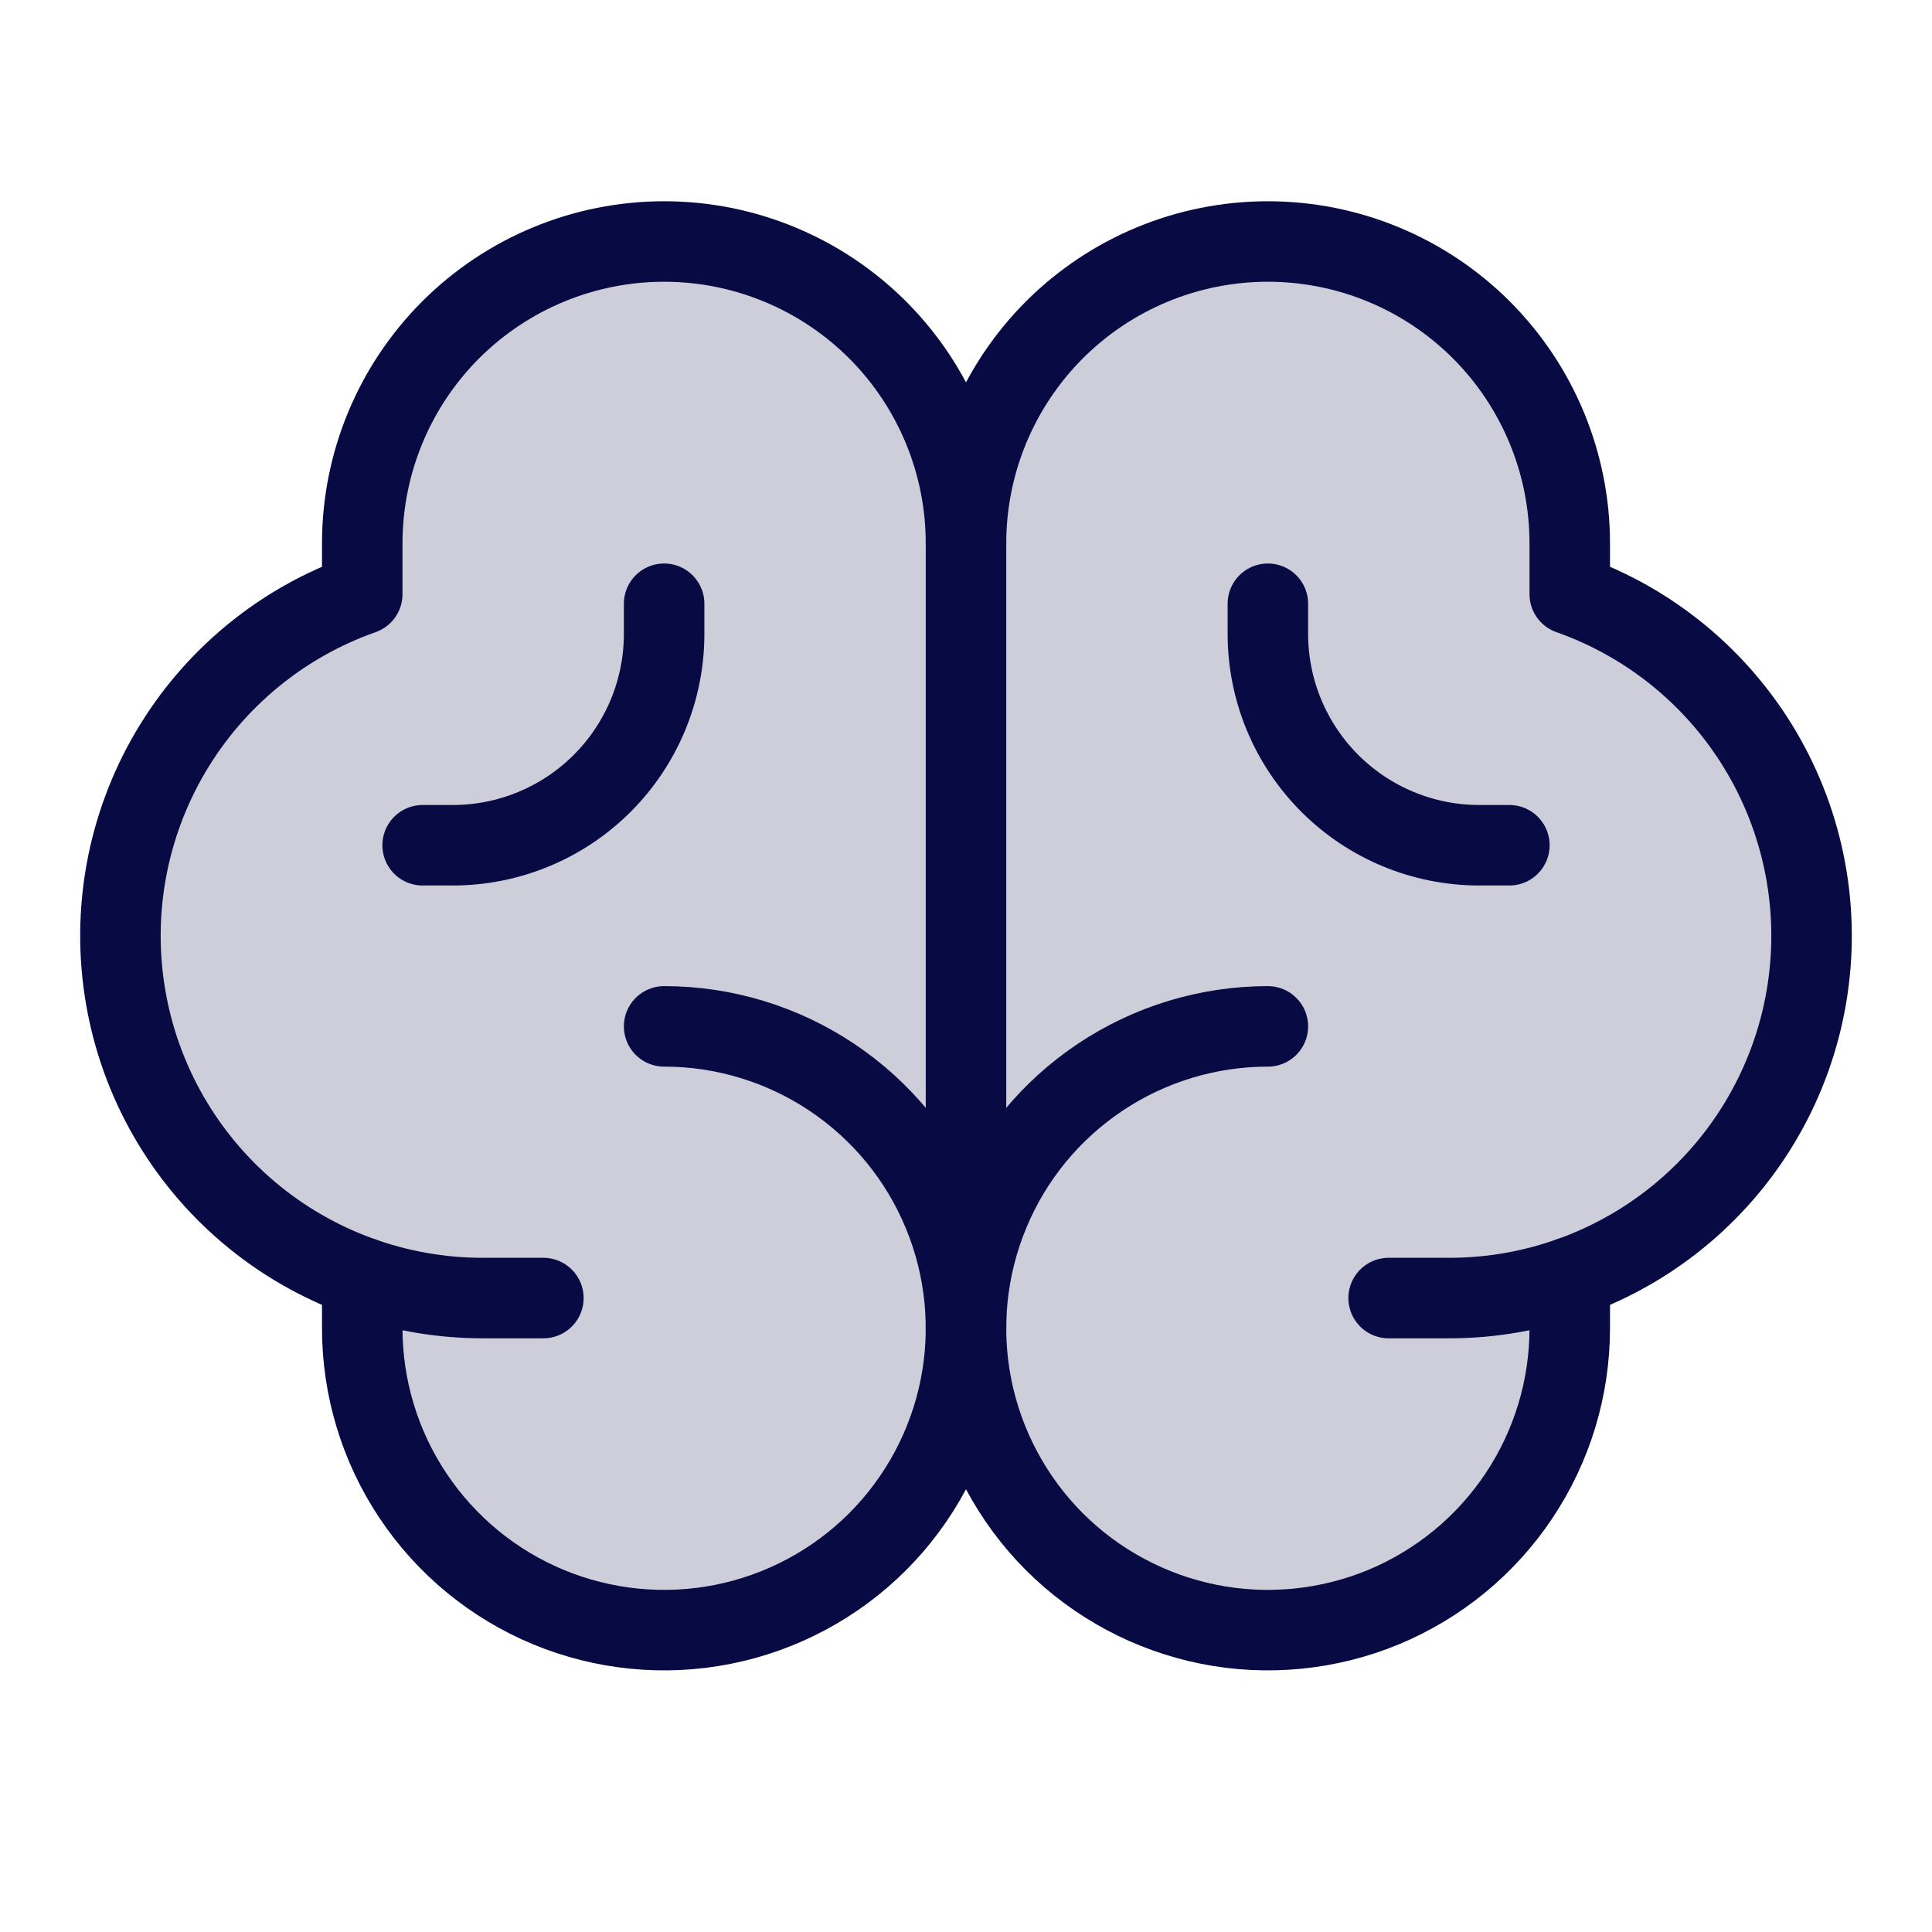
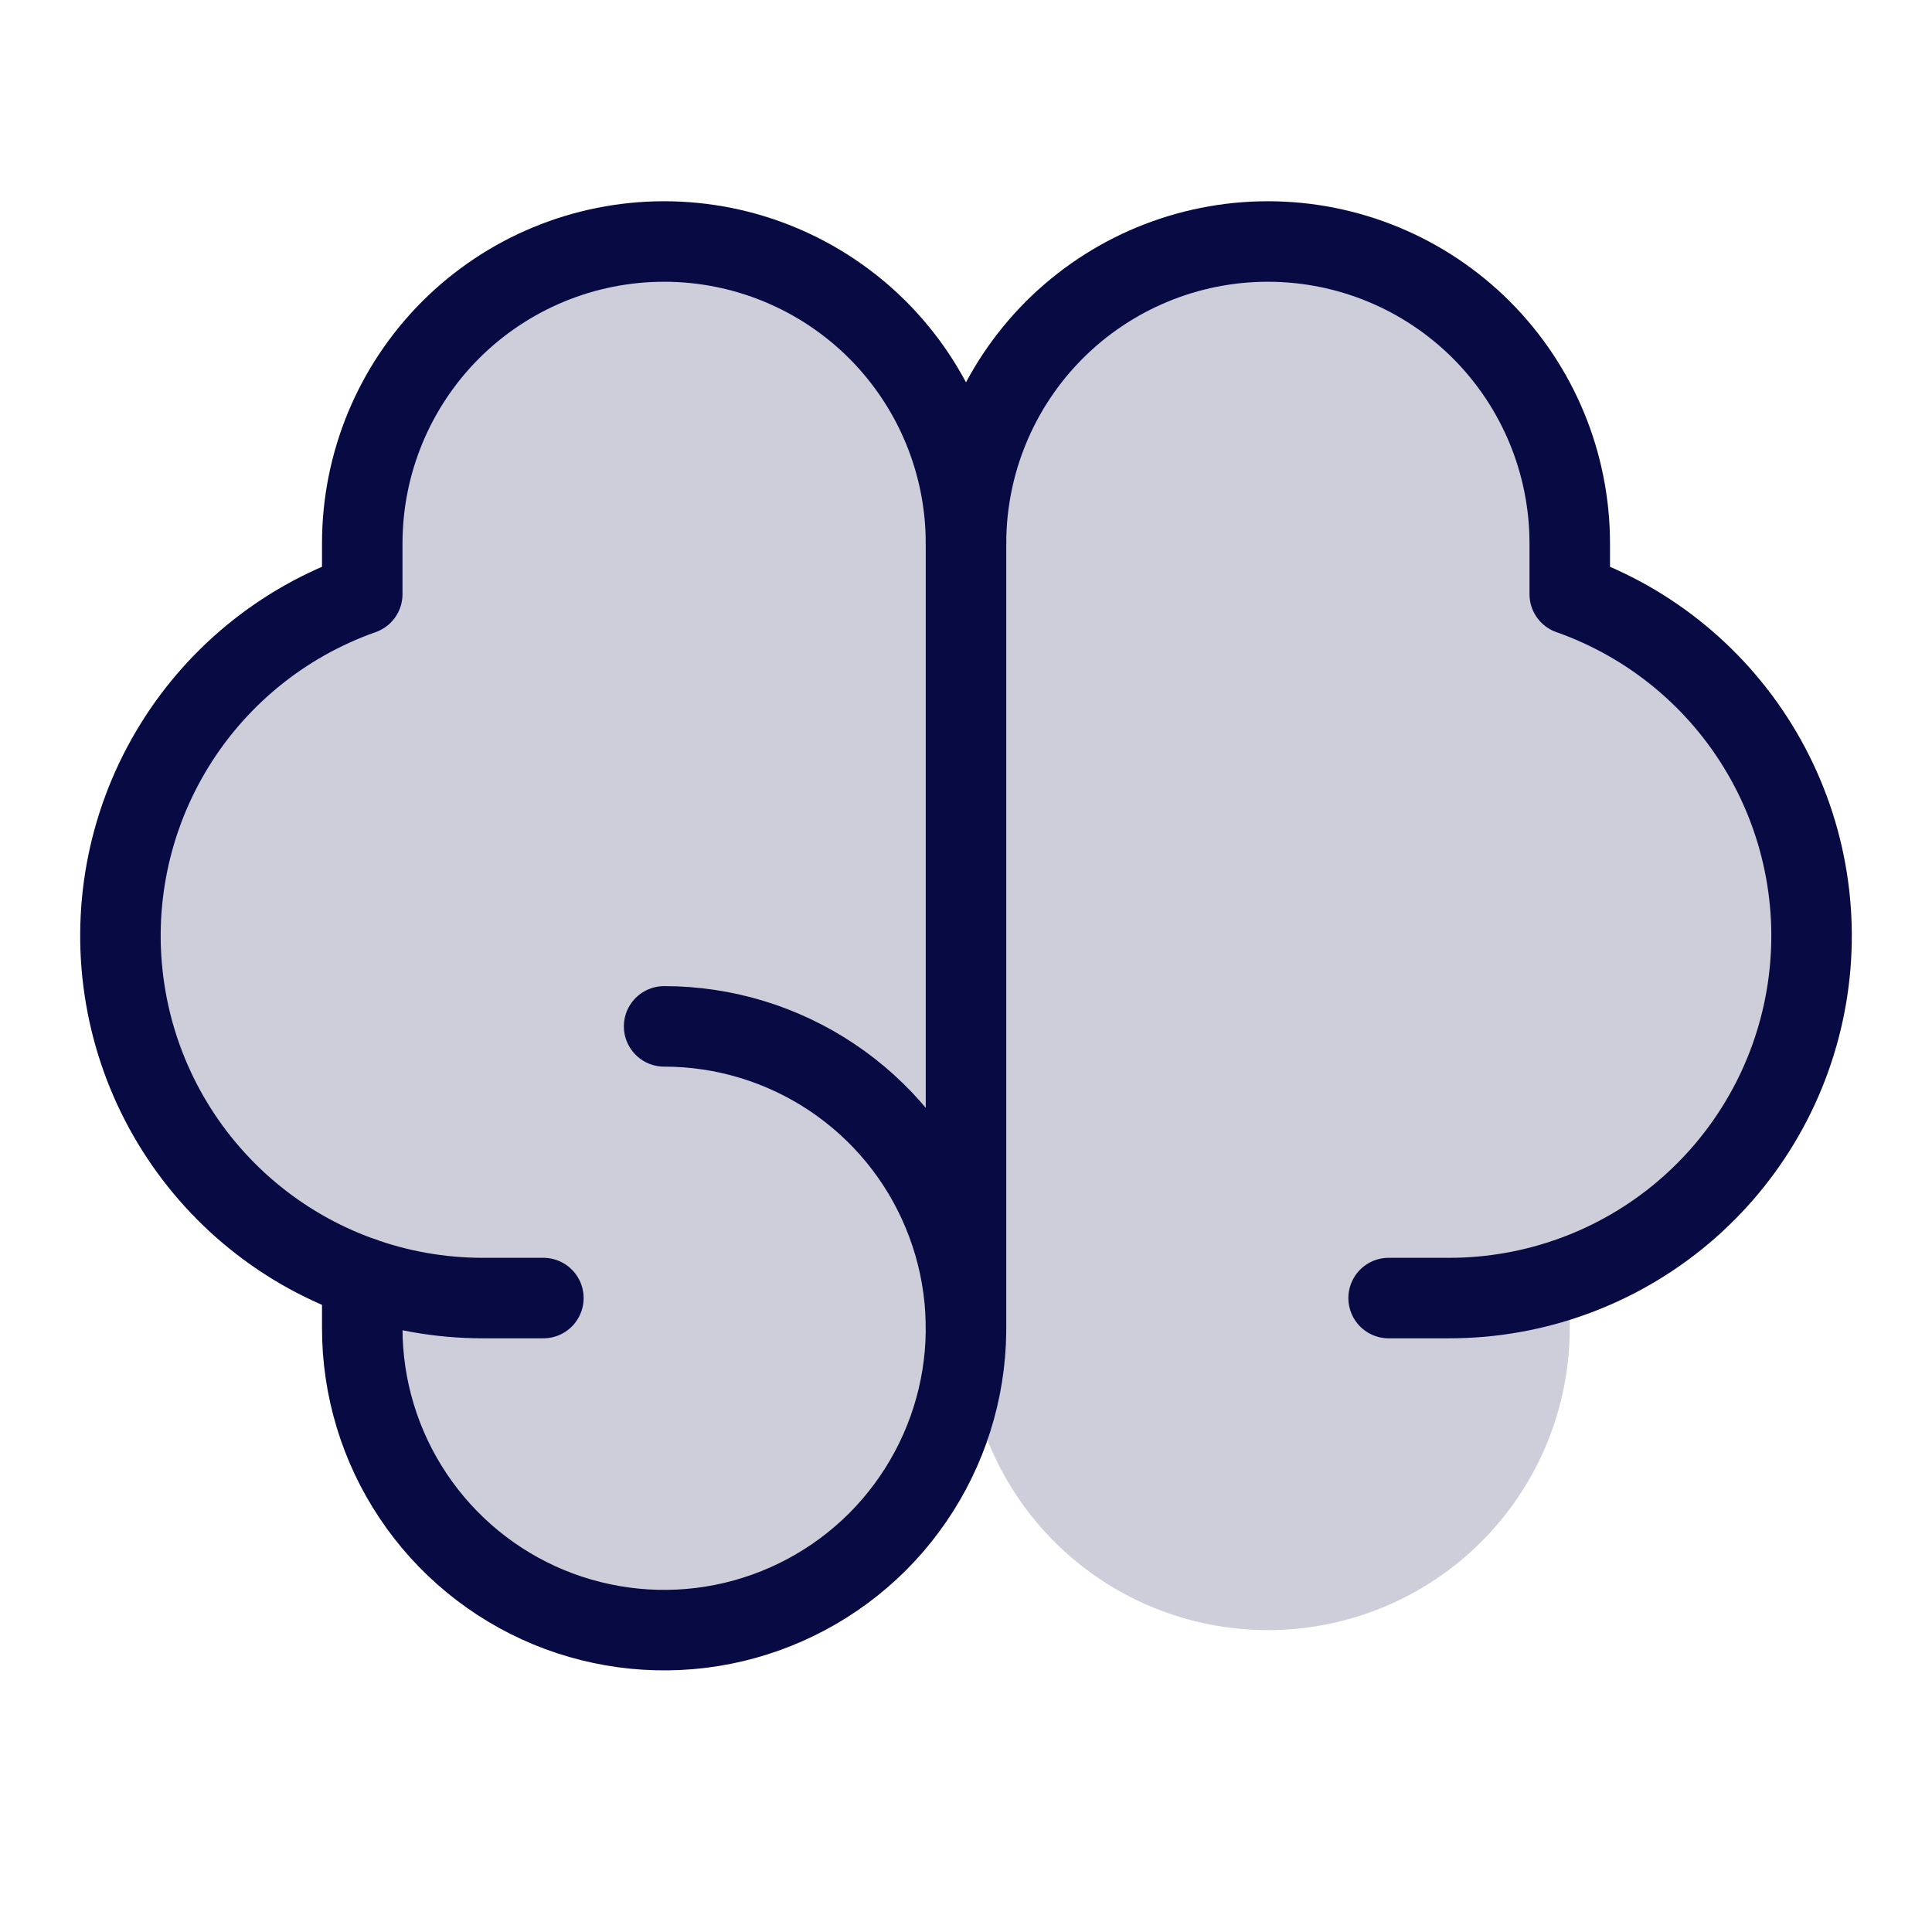
<svg xmlns="http://www.w3.org/2000/svg" width="24" height="24" viewBox="0 0 24 24" fill="none">
  <g clip-path="url(#clip0_507_2991)">
    <path opacity="0.2" d="M19.5 7.381V6.75C19.5 5.755 19.105 4.802 18.402 4.098C17.698 3.395 16.745 3 15.75 3C14.755 3 13.802 3.395 13.098 4.098C12.395 4.802 12 5.755 12 6.75C12 5.755 11.605 4.802 10.902 4.098C10.198 3.395 9.245 3 8.25 3C7.255 3 6.302 3.395 5.598 4.098C4.895 4.802 4.5 5.755 4.5 6.75V7.381C3.622 7.691 2.861 8.265 2.323 9.025C1.785 9.785 1.496 10.694 1.496 11.625C1.496 12.556 1.785 13.465 2.323 14.225C2.861 14.985 3.622 15.559 4.5 15.869V16.5C4.5 17.495 4.895 18.448 5.598 19.152C6.302 19.855 7.255 20.25 8.25 20.25C9.245 20.25 10.198 19.855 10.902 19.152C11.605 18.448 12 17.495 12 16.5C12 17.495 12.395 18.448 13.098 19.152C13.802 19.855 14.755 20.25 15.75 20.25C16.745 20.25 17.698 19.855 18.402 19.152C19.105 18.448 19.5 17.495 19.5 16.5V15.869C20.378 15.559 21.139 14.985 21.677 14.225C22.215 13.465 22.504 12.556 22.504 11.625C22.504 10.694 22.215 9.785 21.677 9.025C21.139 8.265 20.378 7.691 19.5 7.381Z" fill="#080A44" />
    <path d="M8.25 12.75C8.992 12.75 9.717 12.97 10.333 13.382C10.95 13.794 11.431 14.38 11.714 15.065C11.998 15.75 12.073 16.504 11.928 17.232C11.783 17.959 11.426 18.627 10.902 19.152C10.377 19.676 9.709 20.033 8.982 20.178C8.254 20.323 7.5 20.248 6.815 19.965C6.13 19.681 5.544 19.2 5.132 18.583C4.72 17.967 4.5 17.242 4.5 16.5V15.869" stroke="#080A44" stroke-linecap="round" stroke-linejoin="round" />
-     <path d="M15.75 12.75C15.008 12.75 14.283 12.97 13.667 13.382C13.05 13.794 12.569 14.38 12.286 15.065C12.002 15.75 11.927 16.504 12.072 17.232C12.217 17.959 12.574 18.627 13.098 19.152C13.623 19.676 14.291 20.033 15.018 20.178C15.746 20.323 16.5 20.248 17.185 19.965C17.87 19.681 18.456 19.2 18.868 18.583C19.28 17.967 19.5 17.242 19.5 16.5V15.869" stroke="#080A44" stroke-linecap="round" stroke-linejoin="round" />
    <path d="M6.75 16.125H6C4.938 16.126 3.909 15.751 3.097 15.067C2.285 14.383 1.74 13.433 1.561 12.386C1.381 11.339 1.578 10.262 2.116 9.346C2.654 8.43 3.498 7.734 4.5 7.381V6.75C4.5 5.755 4.895 4.802 5.598 4.098C6.302 3.395 7.255 3 8.25 3C9.245 3 10.198 3.395 10.902 4.098C11.605 4.802 12 5.755 12 6.75V16.5" stroke="#080A44" stroke-linecap="round" stroke-linejoin="round" />
    <path d="M17.25 16.125H18C19.062 16.126 20.091 15.751 20.903 15.067C21.715 14.383 22.26 13.433 22.439 12.386C22.619 11.339 22.422 10.262 21.884 9.346C21.346 8.43 20.502 7.734 19.5 7.381V6.75C19.5 5.755 19.105 4.802 18.402 4.098C17.698 3.395 16.745 3 15.75 3C14.755 3 13.802 3.395 13.098 4.098C12.395 4.802 12 5.755 12 6.75" stroke="#080A44" stroke-linecap="round" stroke-linejoin="round" />
-     <path d="M18.75 10.5H18.375C17.679 10.5 17.011 10.223 16.519 9.731C16.027 9.239 15.75 8.571 15.75 7.875V7.5" stroke="#080A44" stroke-linecap="round" stroke-linejoin="round" />
-     <path d="M5.25 10.5H5.625C6.321 10.5 6.989 10.223 7.481 9.731C7.973 9.239 8.25 8.571 8.25 7.875V7.5" stroke="#080A44" stroke-linecap="round" stroke-linejoin="round" />
  </g>
  <defs>
    <clipPath id="clip0_507_2991">
      <rect width="24" height="24" fill="white" />
    </clipPath>
  </defs>
</svg>